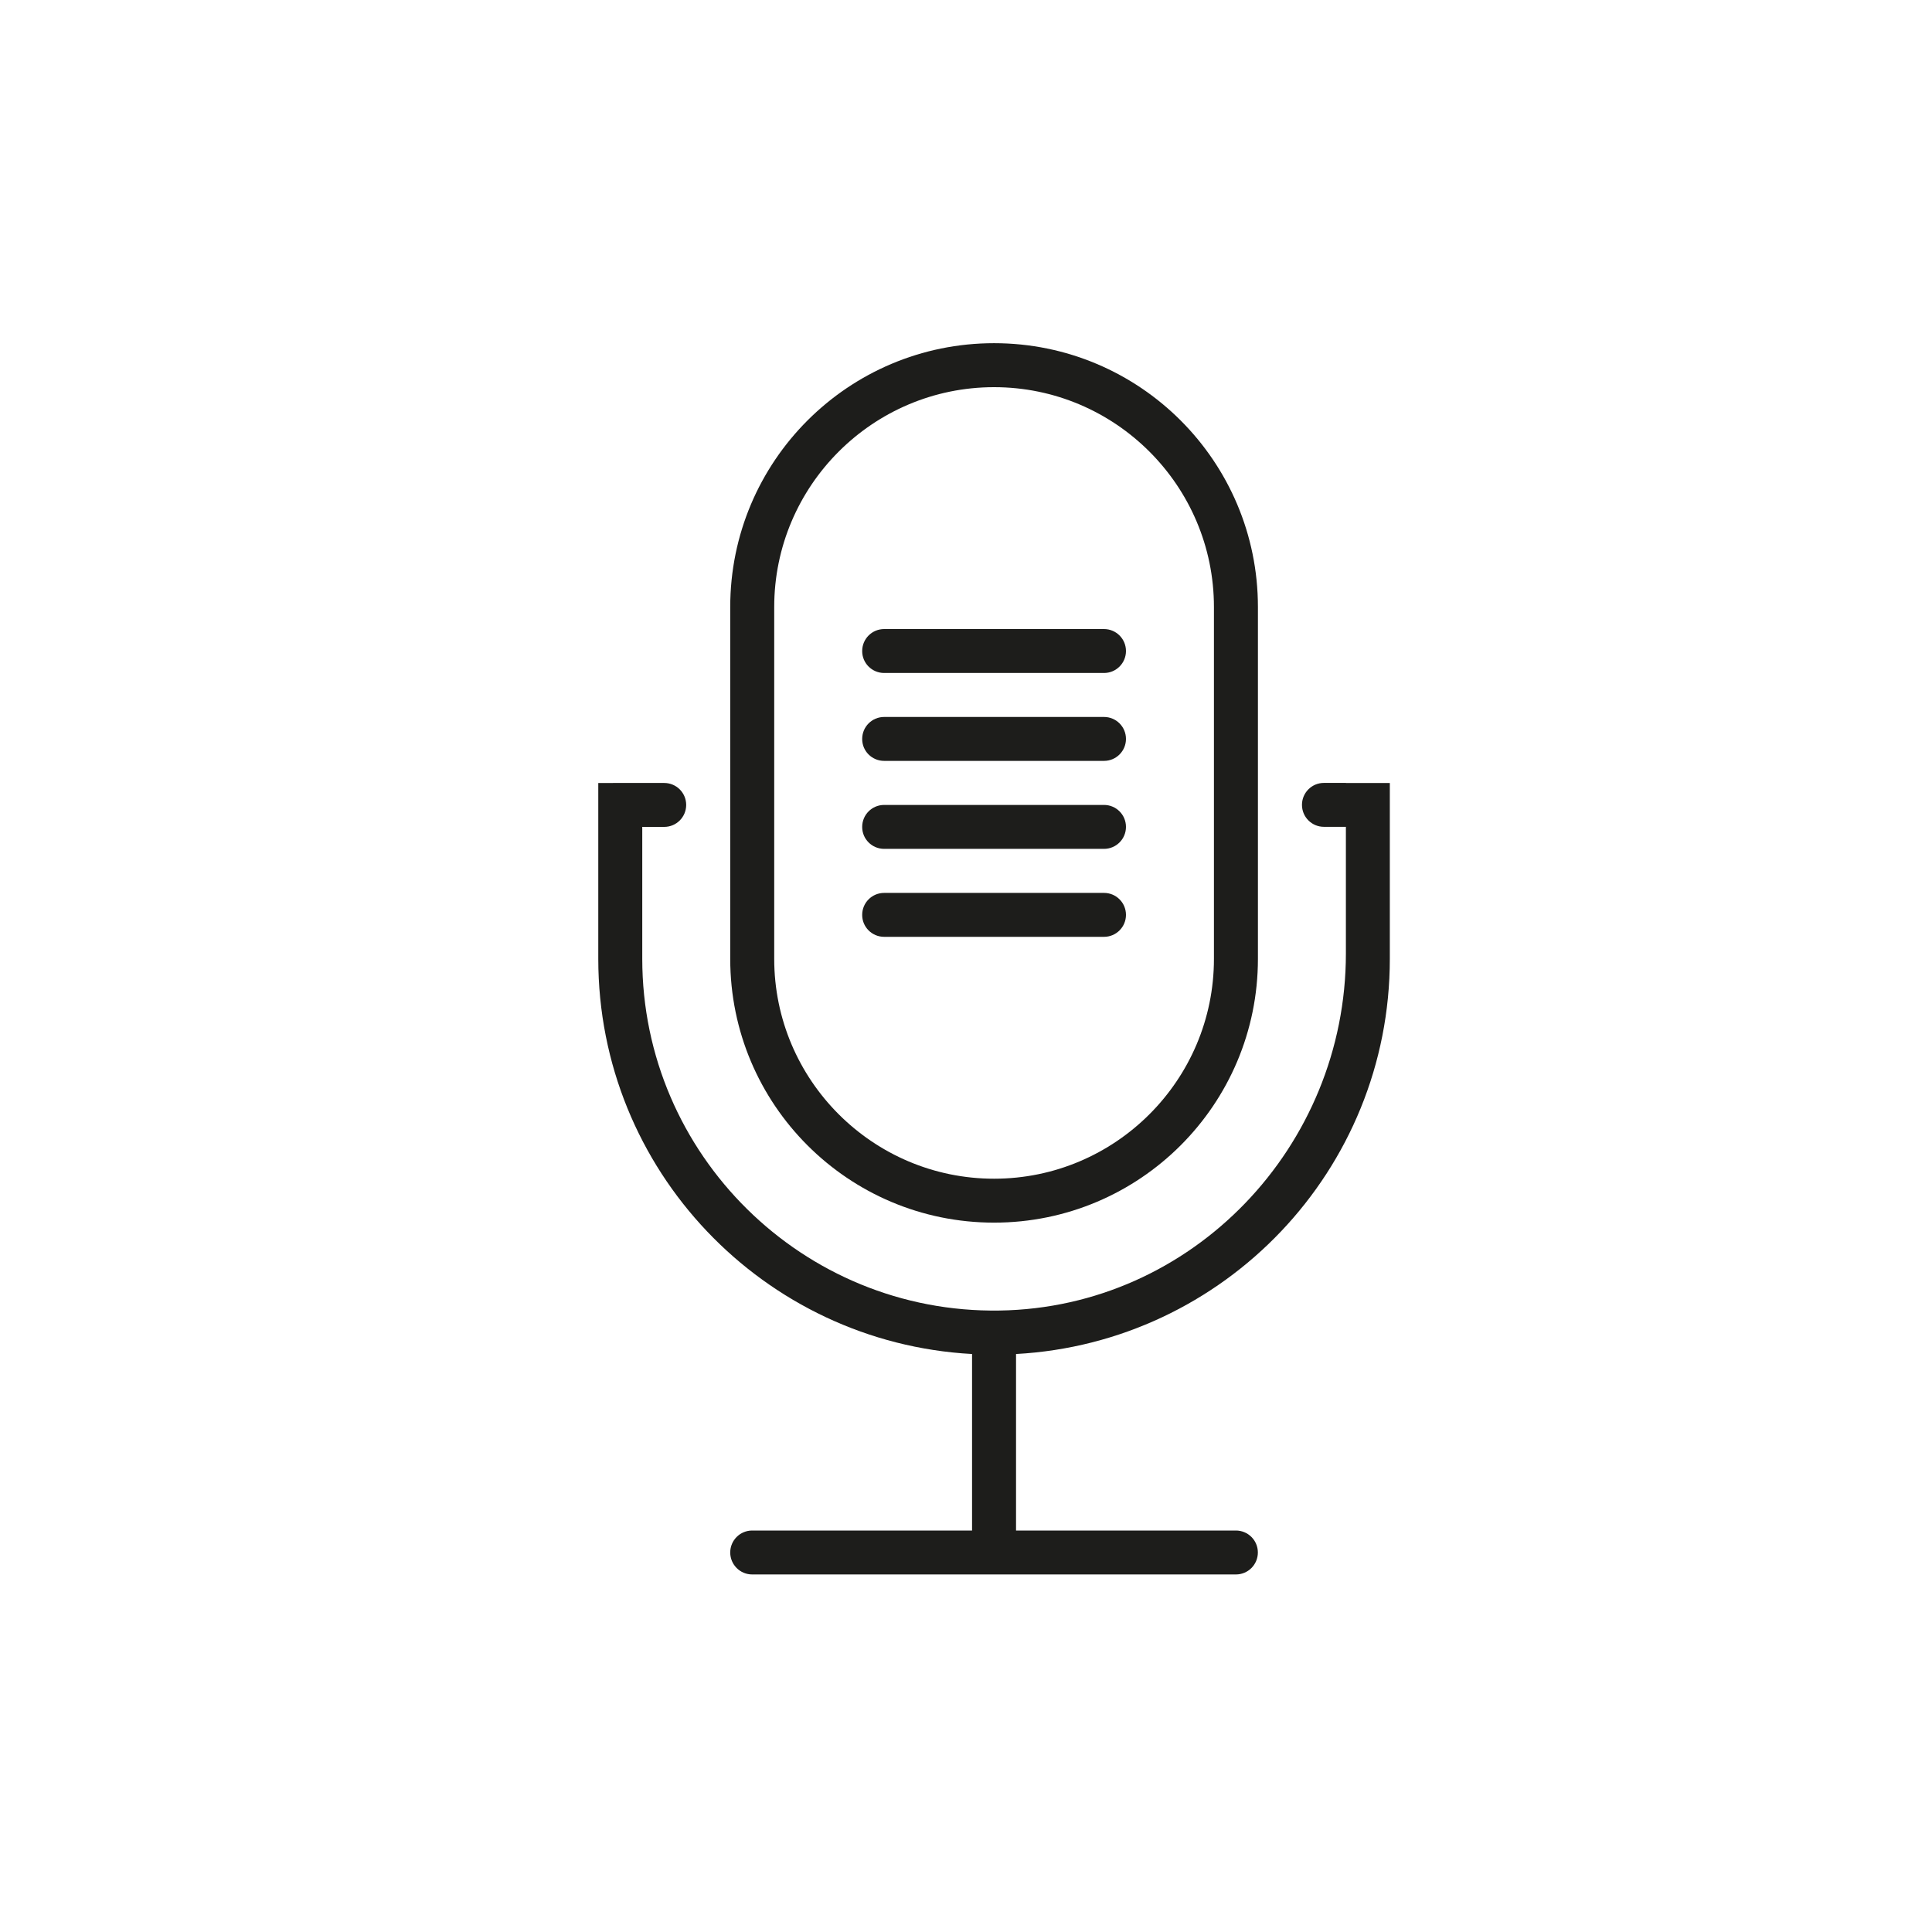
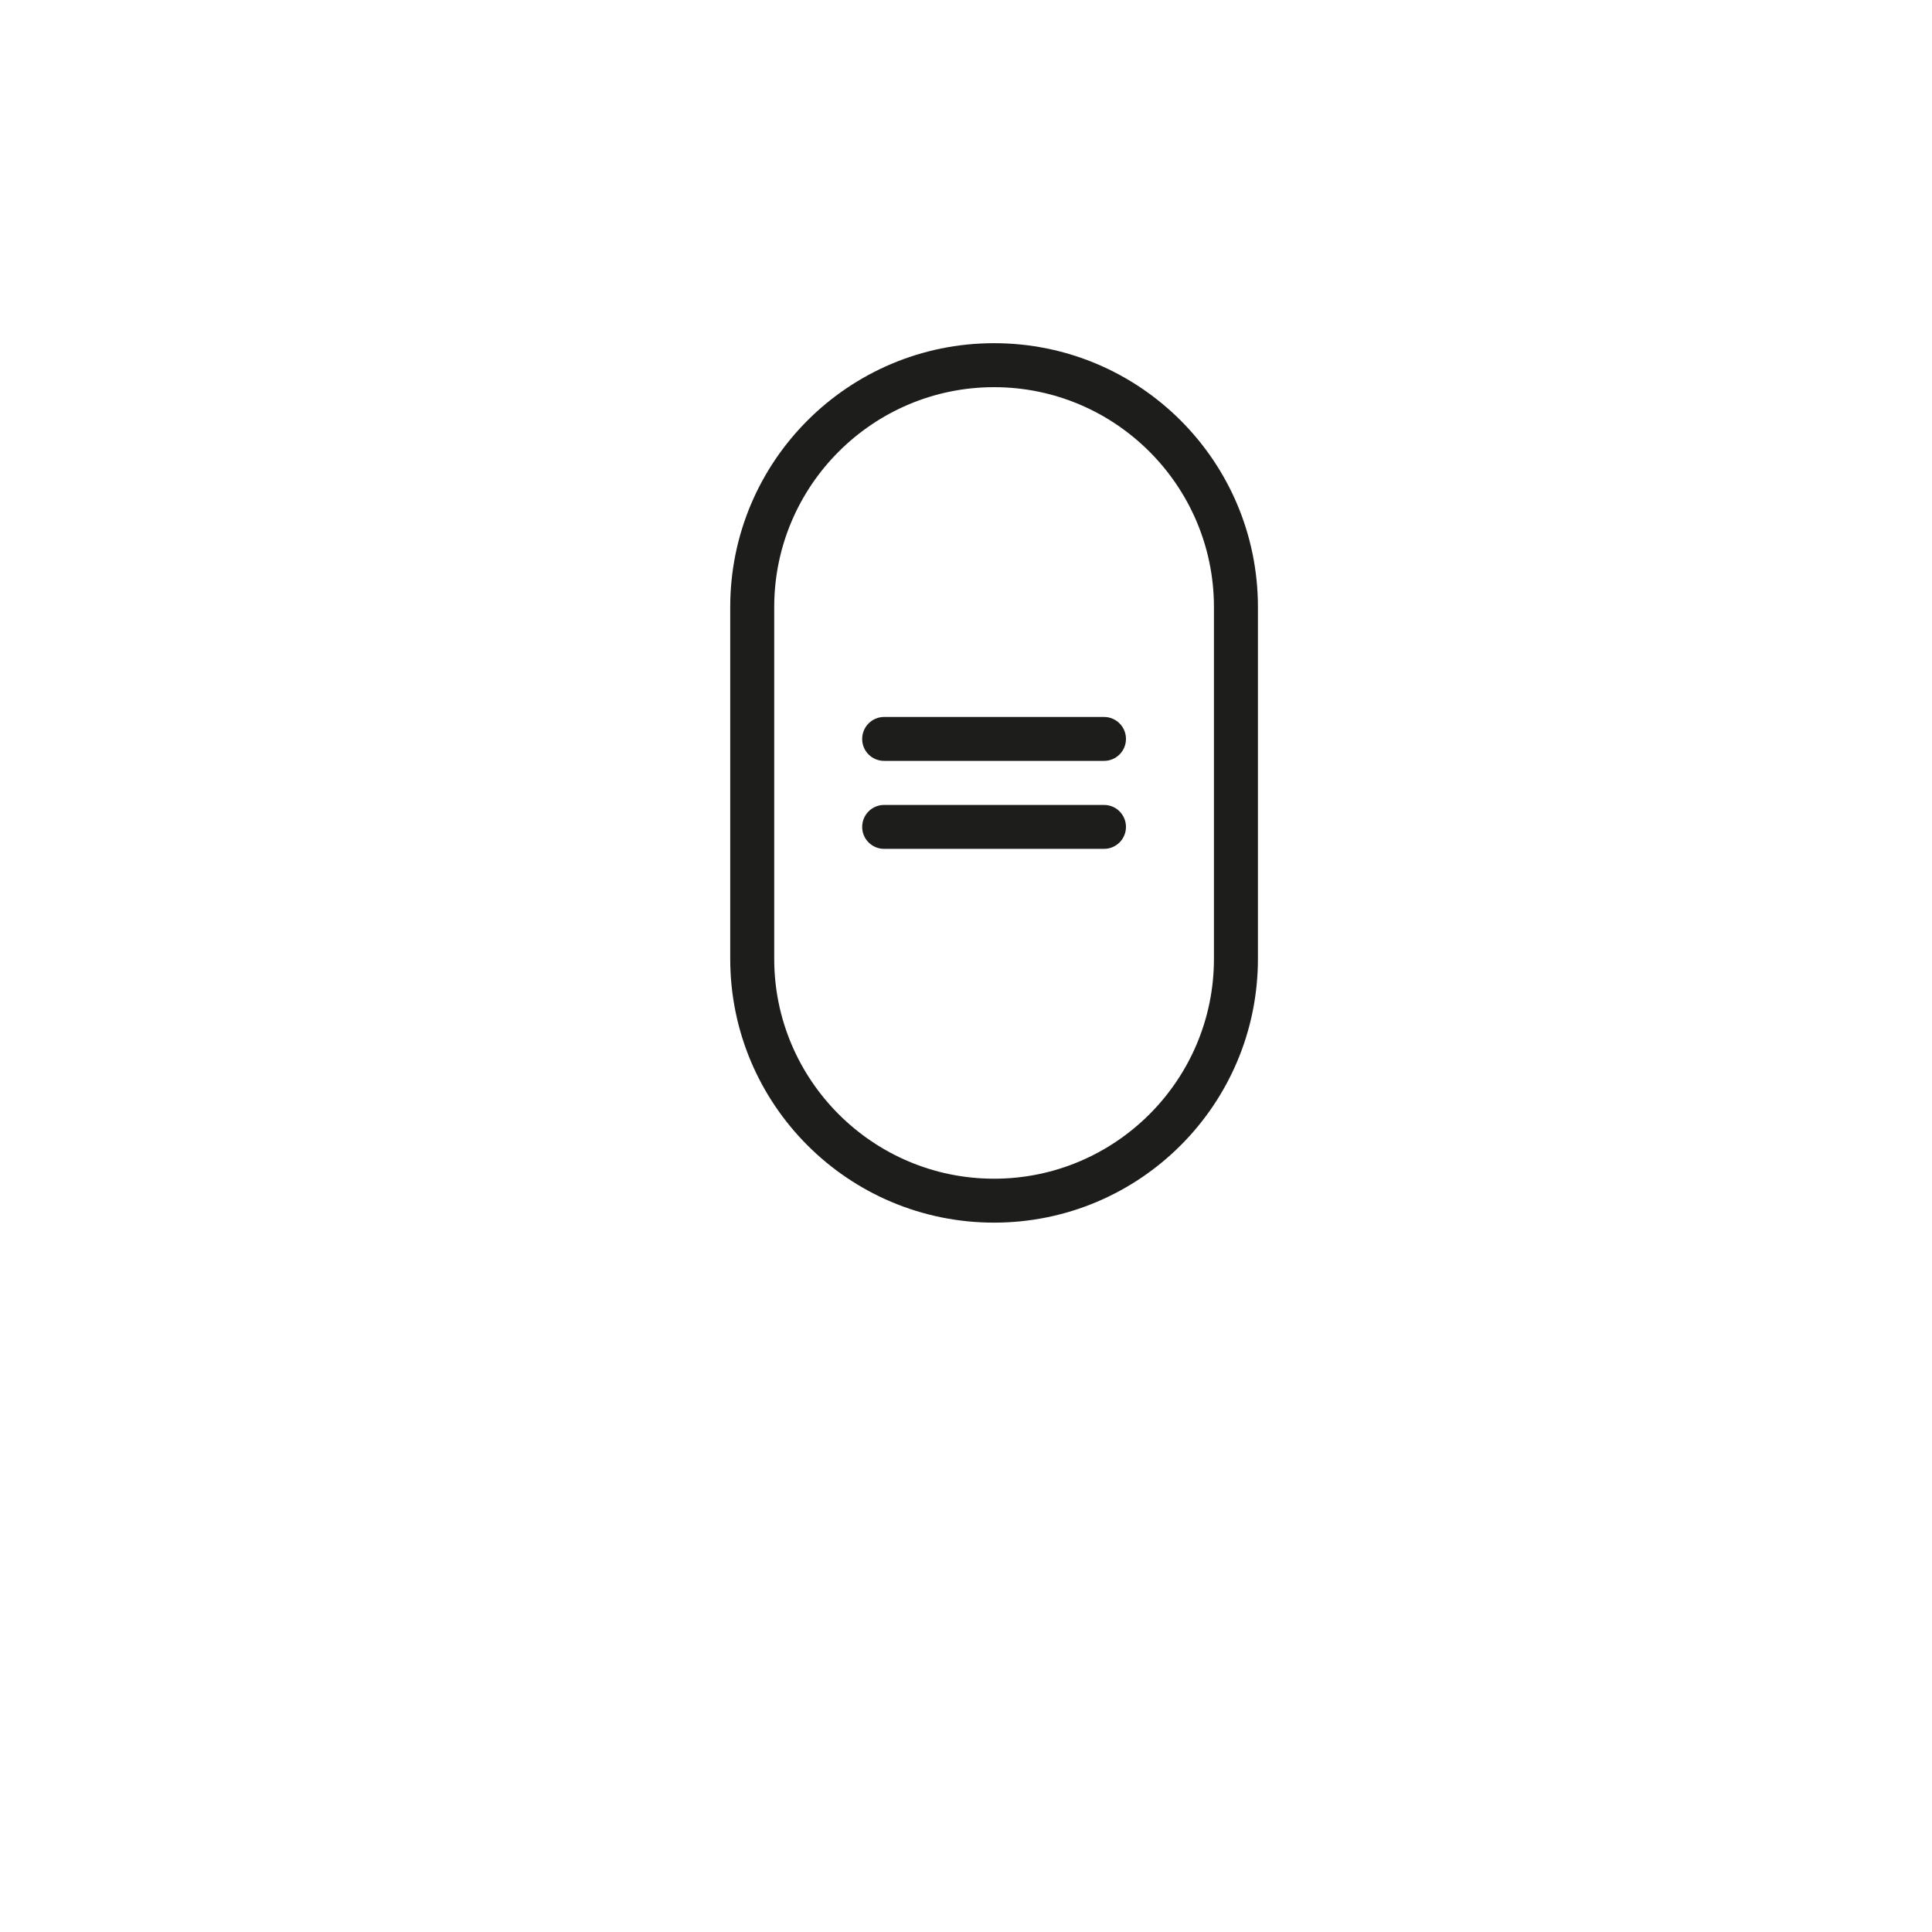
<svg xmlns="http://www.w3.org/2000/svg" version="1.1" id="Layer_1" x="0px" y="0px" width="300px" height="300px" viewBox="0 0 300 300" enable-background="new 0 0 300 300" xml:space="preserve">
  <g>
    <g>
      <path fill="#1D1D1B" d="M154.359,189.85L154.359,189.85c22.631,0,40.971-18.34,40.971-40.97V94.26    c0-22.63-18.34-40.97-40.971-40.97l0,0c-22.629,0-40.969,18.34-40.969,40.97v54.63C113.39,171.51,131.73,189.85,154.359,189.85z     M120.22,94.26c0-18.83,15.32-34.14,34.139-34.14c18.83,0,34.141,15.32,34.141,34.14v54.63c0,18.831-15.32,34.139-34.141,34.139    c-18.83,0-34.139-15.319-34.139-34.139V94.26z" />
-       <path fill="#1D1D1B" d="M208.99,121.57h-3.41c-1.891,0-3.41,1.53-3.41,3.41c0,1.89,1.53,3.41,3.41,3.41h3.41v19.66    c0,29.979-23.811,54.99-53.78,55.45c-30.51,0.471-55.48-24.221-55.48-54.62V128.4h3.41c1.89,0,3.41-1.53,3.41-3.41    c0-1.89-1.53-3.41-3.41-3.41h-3.41H92.9v27.31c0,32.799,25.69,59.59,58.04,61.36v27.41H116.8c-1.89,0-3.41,1.529-3.41,3.41    c0,1.89,1.53,3.41,3.41,3.41h75.11c1.89,0,3.41-1.53,3.41-3.41c0-1.891-1.53-3.41-3.41-3.41H157.77v-27.41    c32.351-1.77,58.041-28.561,58.041-61.36v-27.31h-6.82V121.57z" />
-       <path fill="#1D1D1B" d="M137.29,104.5h34.14c1.891,0,3.41-1.53,3.41-3.41c0-1.89-1.529-3.41-3.41-3.41h-34.14    c-1.89,0-3.41,1.53-3.41,3.41C133.87,102.97,135.4,104.5,137.29,104.5z" />
      <path fill="#1D1D1B" d="M137.29,118.15h34.14c1.891,0,3.41-1.53,3.41-3.41c0-1.89-1.529-3.41-3.41-3.41h-34.14    c-1.89,0-3.41,1.53-3.41,3.41C133.87,116.63,135.4,118.15,137.29,118.15z" />
      <path fill="#1D1D1B" d="M137.29,131.81h34.14c1.891,0,3.41-1.53,3.41-3.41c0-1.89-1.529-3.41-3.41-3.41h-34.14    c-1.89,0-3.41,1.53-3.41,3.41C133.87,130.28,135.4,131.81,137.29,131.81z" />
-       <path fill="#1D1D1B" d="M137.29,145.47h34.14c1.891,0,3.41-1.53,3.41-3.41c0-1.89-1.529-3.41-3.41-3.41h-34.14    c-1.89,0-3.41,1.53-3.41,3.41C133.87,143.94,135.4,145.47,137.29,145.47z" />
    </g>
  </g>
</svg>